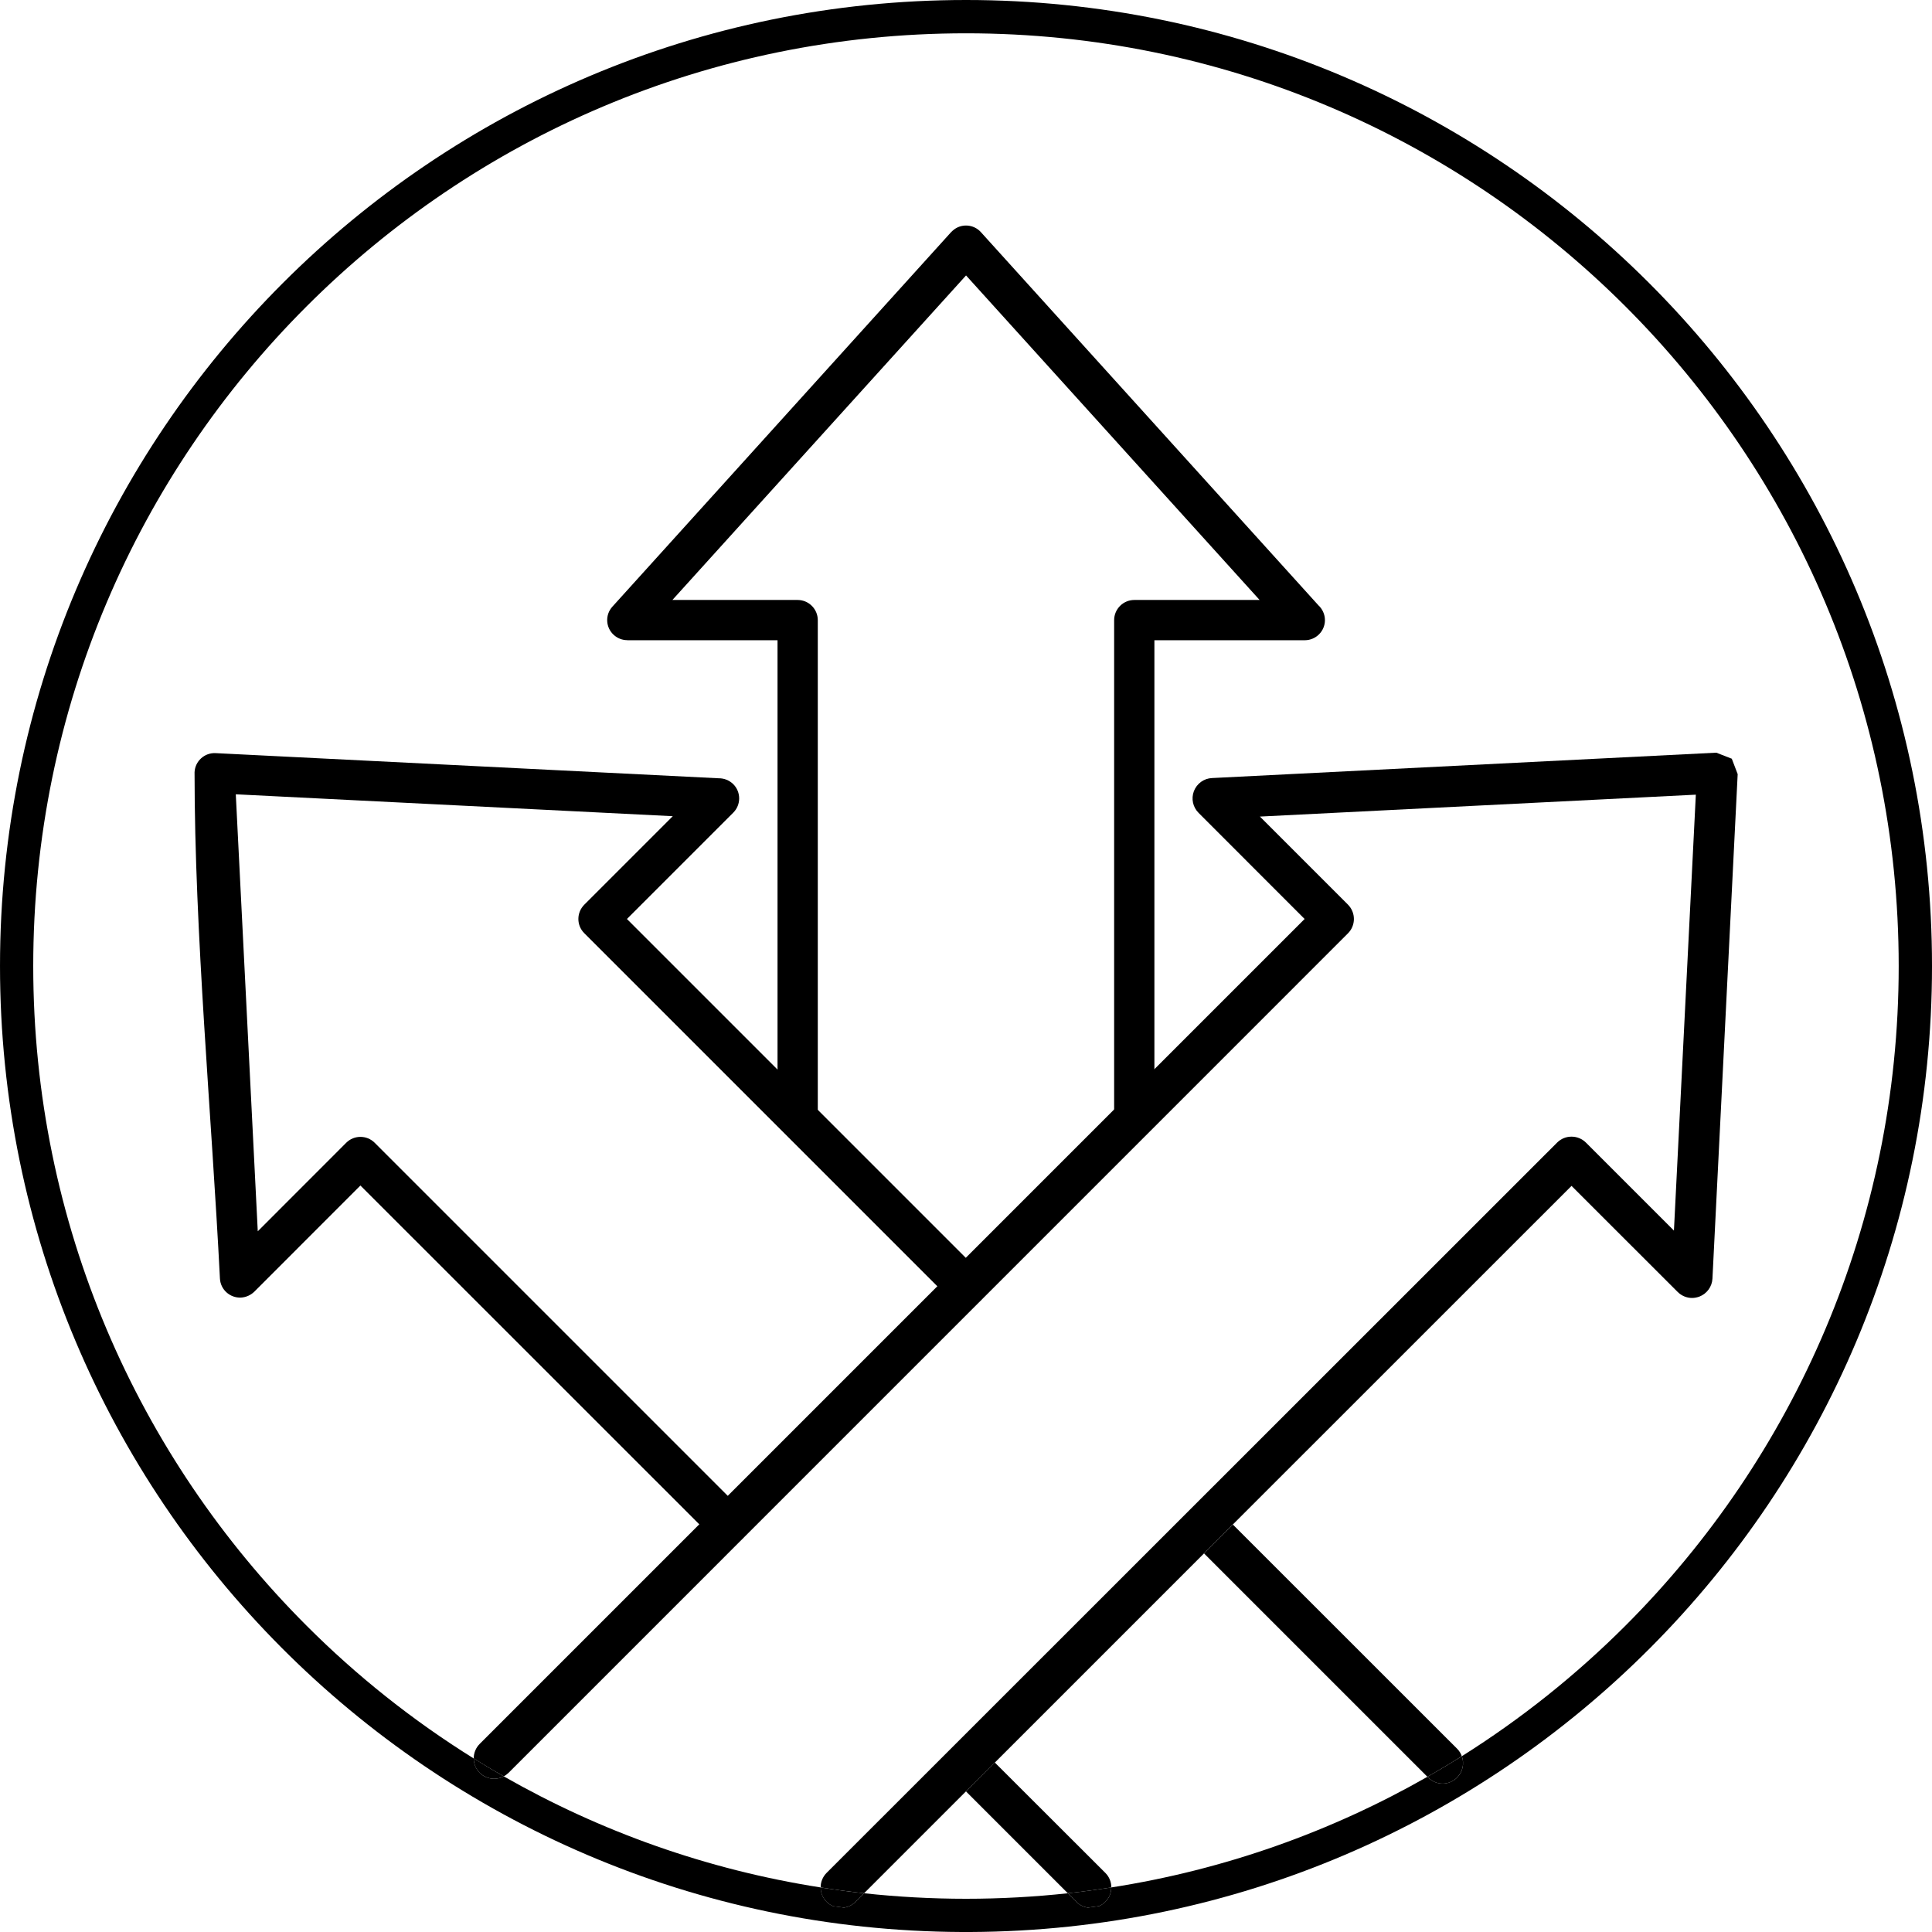
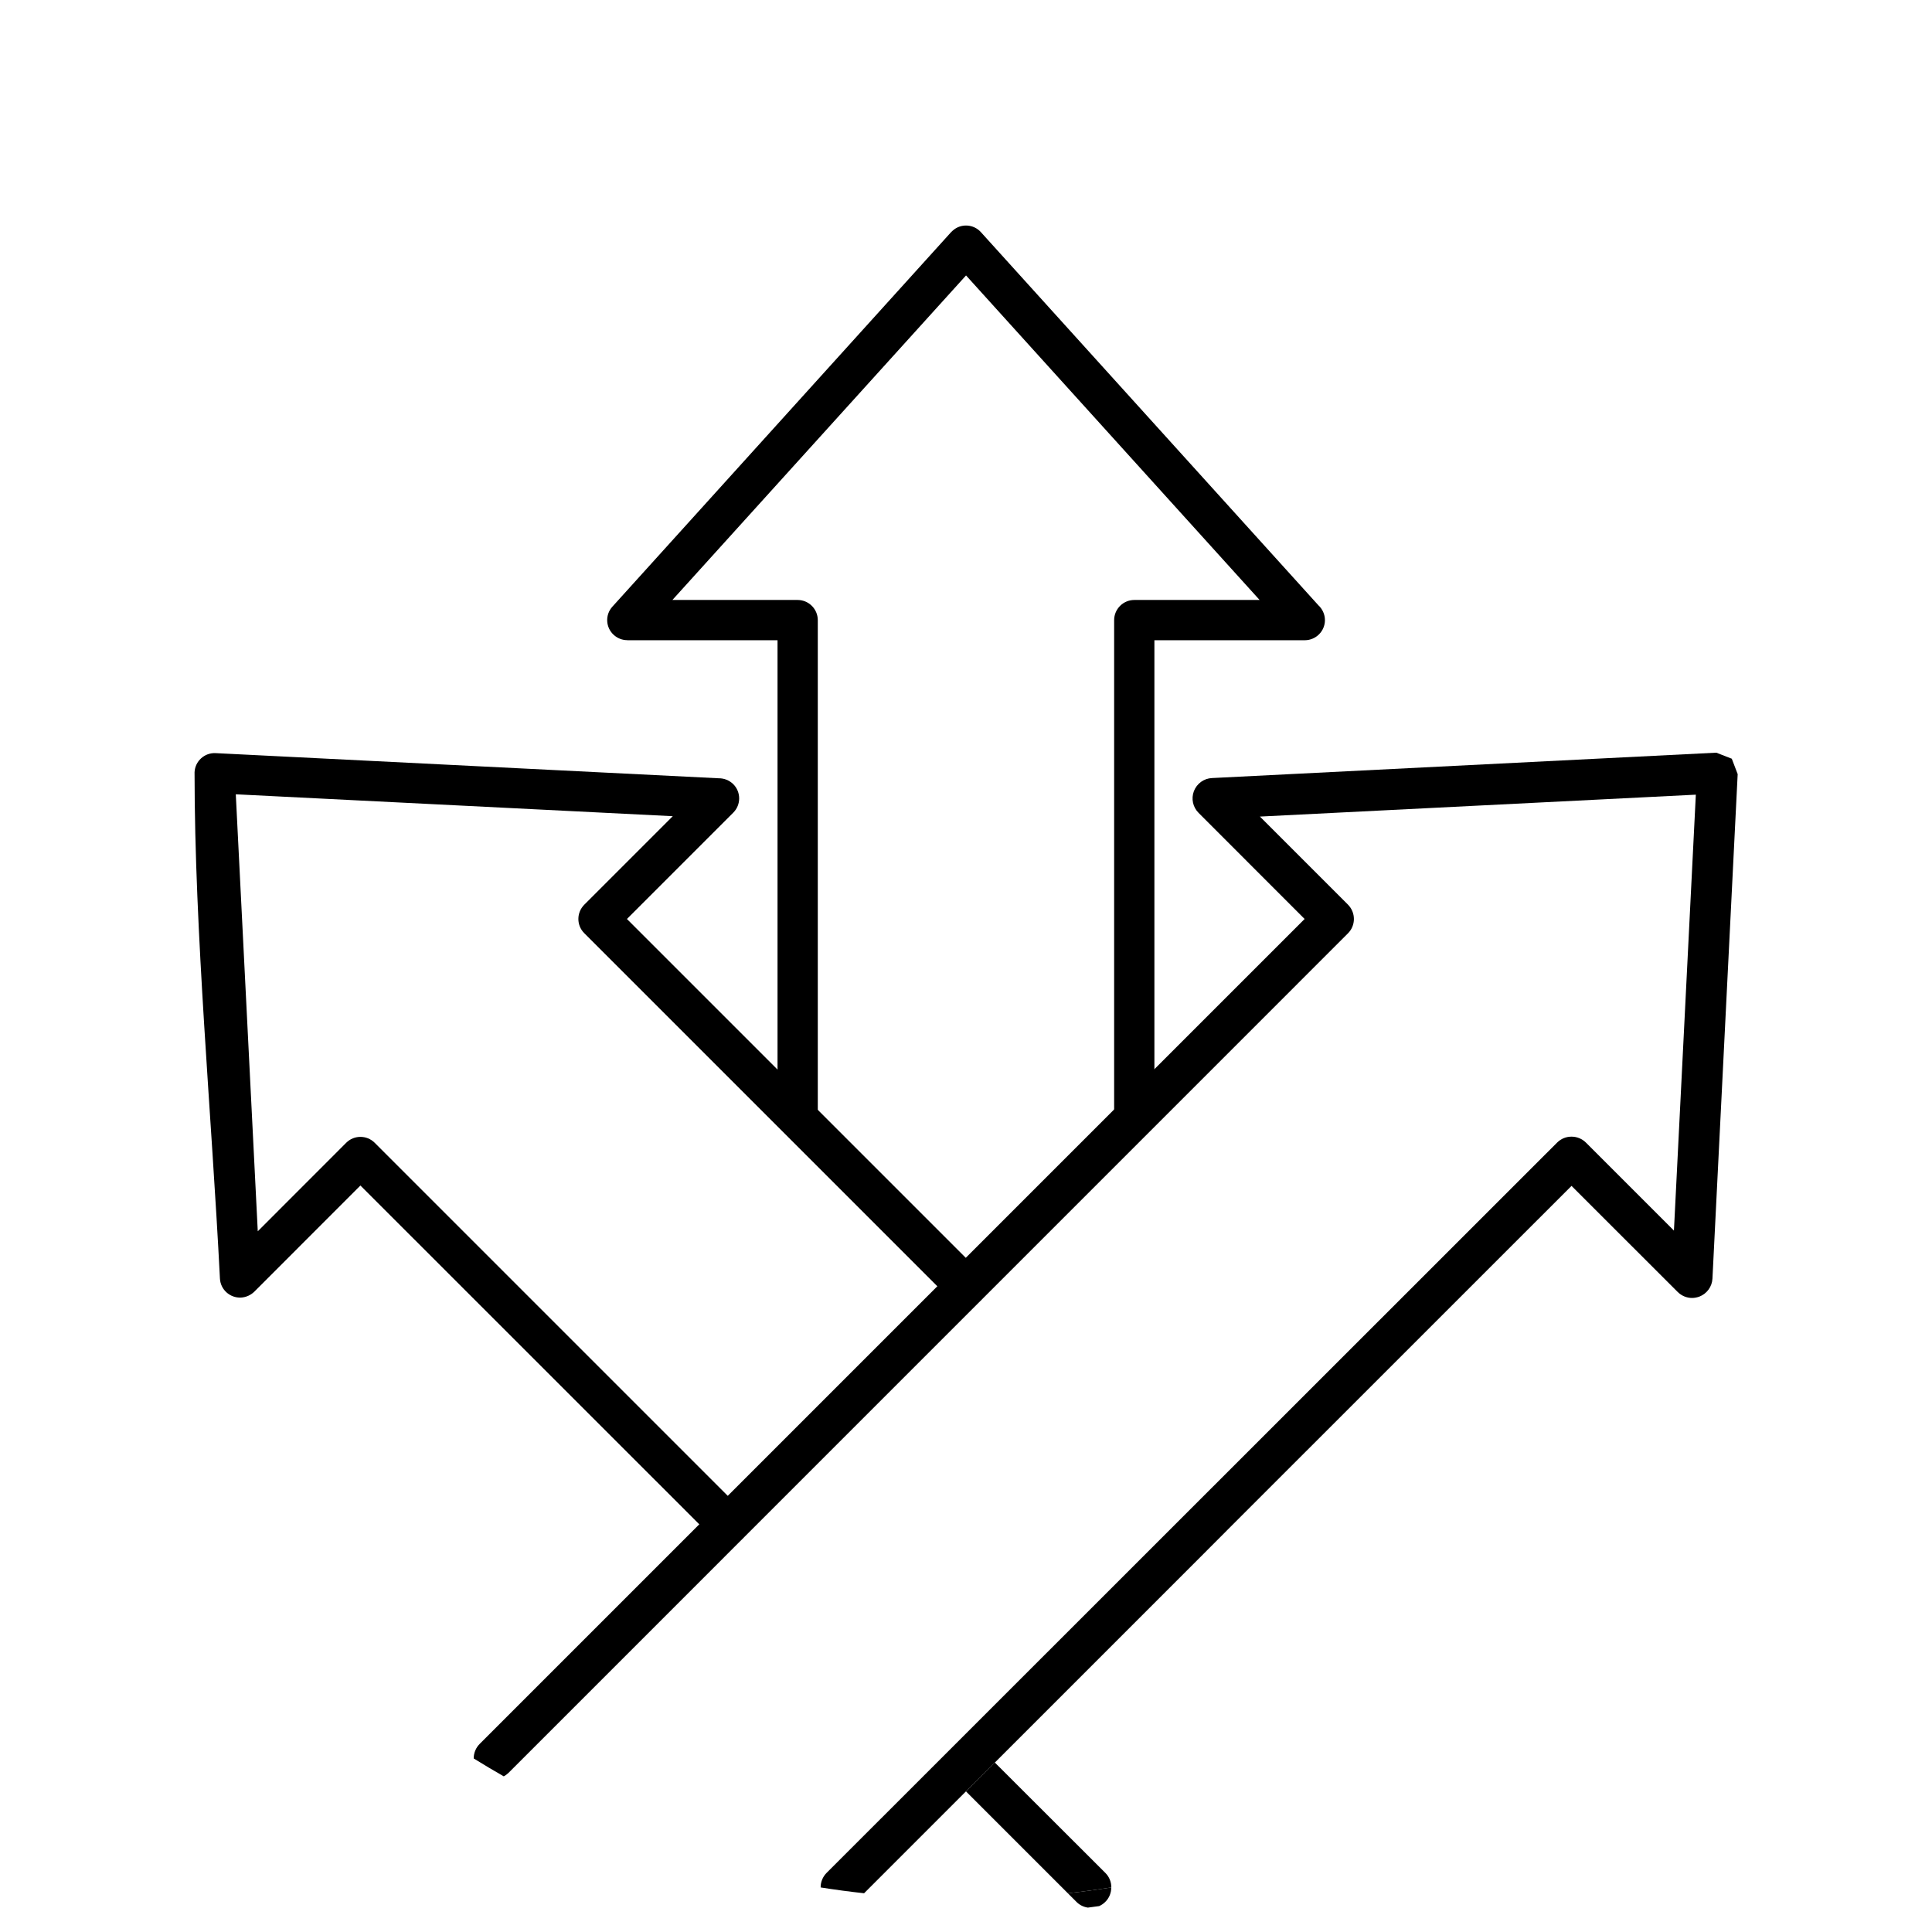
<svg xmlns="http://www.w3.org/2000/svg" xml:space="preserve" width="100%" height="100%" version="1.0" style="shape-rendering:geometricPrecision; text-rendering:geometricPrecision; image-rendering:optimizeQuality; fill-rule:evenodd; clip-rule:evenodd" viewBox="0 0 255.81 255.81" preserveAspectRatio="xMidYMid">
  <defs>
    <style type="text/css">
      
   
    .fil0 {fill:black;fill-rule:nonzero}
   
  
    </style>
  </defs>
  <g id="Warstwa_x0020_1">
    <path class="fil0" d="M141.39 250.68l-13.49 -13.49 3.82 -3.82 14.64 14.62c0.53,0.53 0.79,1.23 0.79,1.92 -1.91,0.3 -3.83,0.56 -5.76,0.77z" />
    <path class="fil0" d="M129.79 168.46c1.04,1.04 1.04,2.72 0,3.76 -1.04,1.04 -2.73,1.04 -3.77,0l-48.66 -48.66c-1.04,-1.04 -1.04,-2.72 0,-3.77l11.72 -11.72 -57.86 -2.9 2.91 57.86 11.71 -11.72c1.04,-1.04 2.73,-1.04 3.77,0l48.66 48.66c1.04,1.04 1.04,2.73 0,3.77 -1.04,1.04 -2.73,1.04 -3.77,0l-46.78 -46.77 -14.06 14.07c-0.46,0.44 -1.07,0.73 -1.76,0.77 -1.47,0.06 -2.71,-1.07 -2.78,-2.53 -1.09,-21.56 -3.36,-45.76 -3.36,-67.03 0.07,-1.47 1.32,-2.6 2.78,-2.53l66.61 3.33c0.7,-0.01 1.4,0.25 1.94,0.78 1.04,1.04 1.04,2.73 0,3.77l-14.08 14.08 46.78 46.78z" />
-     <path class="fil0" d="M189 235.26l-29.58 -29.58 3.82 -3.82 29.69 29.68c0.29,0.29 0.5,0.63 0.62,0.99 -1.49,0.94 -3.01,1.85 -4.55,2.73z" />
    <path class="fil0" d="M114.41 250.68c-1.92,-0.21 -3.85,-0.47 -5.75,-0.77 -0.01,-0.69 0.26,-1.39 0.78,-1.92l96.73 -96.7c0.53,-0.53 1.21,-0.79 1.91,-0.79 0.68,0 1.38,0.26 1.91,0.79l11.65 11.65 2.9 -57.72 -57.72 2.9 11.65 11.65c1.06,1.06 1.06,2.77 0,3.82l-111.13 111.14c-0.2,0.19 -0.41,0.35 -0.64,0.47 -1.34,-0.76 -2.67,-1.56 -3.98,-2.37 0,-0.7 0.27,-1.4 0.79,-1.92l109.23 -109.23 -14.04 -14.05c-0.76,-0.76 -1,-1.88 -0.62,-2.88 0.39,-1 1.32,-1.68 2.39,-1.73l66.78 -3.36 2.05 0.8 0.78 2.04 -3.34 66.79c-0.05,1.07 -0.73,2 -1.73,2.39 -0.31,0.11 -0.64,0.18 -0.97,0.18 -0.7,0 -1.39,-0.28 -1.91,-0.8l-14.05 -14.04 -44.84 44.83 -3.82 3.83 -27.69 27.69 -3.83 3.82 -13.49 13.49z" />
    <path class="fil0" d="M152.85 147.4c0,1.47 -1.19,2.66 -2.66,2.66 -1.47,0 -2.67,-1.19 -2.67,-2.66l0 -65.29c0,-1.47 1.2,-2.67 2.67,-2.67l16.59 0 -38.87 -42.97 -38.88 42.97 16.58 0c1.47,0 2.67,1.2 2.67,2.67l0 65.29c0,1.47 -1.2,2.66 -2.67,2.66 -1.47,0 -2.66,-1.19 -2.66,-2.66l0 -62.63 -19.9 0 0 -0.01c-0.64,0 -1.27,-0.23 -1.78,-0.69 -1.09,-0.98 -1.17,-2.66 -0.19,-3.74l44.84 -49.58 0.21 -0.2c1.08,-0.99 2.76,-0.9 3.74,0.18l44.69 49.41c0.53,0.49 0.87,1.19 0.87,1.97 0,1.47 -1.2,2.66 -2.67,2.66l-19.91 0 0 62.63z" />
-     <path class="fil0" d="M128.49 255.81l-0.58 0 0 -2.2 0 -2.2c4.55,0 9.06,-0.25 13.48,-0.73l1.14 1.14c0.42,0.43 0.96,0.68 1.51,0.76 0.5,-0.06 1,-0.13 1.49,-0.2 0.3,-0.13 0.57,-0.32 0.82,-0.56 0.53,-0.52 0.79,-1.21 0.79,-1.91 15.02,-2.34 29.15,-7.4 41.86,-14.65l0.1 0.1c0.53,0.53 1.22,0.8 1.92,0.8 0.68,0 1.38,-0.27 1.91,-0.8 0.76,-0.76 0.97,-1.87 0.63,-2.83 7.86,-4.94 15.13,-10.75 21.67,-17.29 22.35,-22.36 36.17,-53.22 36.17,-87.33 0,-34.11 -13.82,-64.98 -36.17,-87.33 -22.36,-22.36 -53.22,-36.17 -87.32,-36.17 -34.12,0 -64.98,13.81 -87.33,36.17 -22.36,22.35 -36.18,53.22 -36.18,87.33 0,34.11 13.82,64.97 36.18,87.33 6.66,6.67 14.09,12.58 22.14,17.59 0.01,0.68 0.27,1.37 0.79,1.9 0.53,0.53 1.23,0.79 1.91,0.79 0.44,0 0.89,-0.11 1.28,-0.32 12.74,7.28 26.9,12.36 41.96,14.71 0,0.69 0.27,1.38 0.79,1.91 0.25,0.24 0.53,0.43 0.83,0.56 0.49,0.07 0.98,0.14 1.47,0.2 0.55,-0.08 1.09,-0.33 1.52,-0.76l1.14 -1.14c4.43,0.48 8.94,0.73 13.5,0.73l0 2.2 0 2.2 -0.59 0c-70.37,-0.32 -127.32,-57.45 -127.32,-127.9 0,-70.64 57.26,-127.9 127.91,-127.91 70.63,0.01 127.9,57.27 127.9,127.91 0,70.45 -56.96,127.58 -127.32,127.9z" />
    <path class="fil0" d="M144.04 252.58c-0.55,-0.08 -1.09,-0.33 -1.51,-0.76l-1.14 -1.14c1.93,-0.21 3.85,-0.47 5.75,-0.77 0,0.7 -0.26,1.39 -0.79,1.91 -0.24,0.24 -0.52,0.43 -0.82,0.56 -0.49,0.07 -0.99,0.14 -1.49,0.2z" />
-     <path class="fil0" d="M191.01 236.16c-0.69,0 -1.38,-0.27 -1.91,-0.8l-0.1 -0.1c1.54,-0.88 3.06,-1.79 4.56,-2.72 0.34,0.95 0.13,2.06 -0.64,2.82 -0.52,0.53 -1.21,0.8 -1.91,0.8z" />
-     <path class="fil0" d="M111.75 252.58c-0.49,-0.06 -0.98,-0.13 -1.47,-0.19 -0.3,-0.14 -0.58,-0.33 -0.83,-0.57 -0.52,-0.52 -0.79,-1.21 -0.79,-1.9 1.9,0.29 3.82,0.55 5.75,0.76l-1.14 1.14c-0.43,0.43 -0.97,0.68 -1.52,0.76zm-46.33 -17.06c-0.68,0 -1.38,-0.27 -1.91,-0.79 -0.52,-0.52 -0.78,-1.21 -0.79,-1.91 1.31,0.82 2.64,1.62 3.98,2.38 -0.39,0.21 -0.84,0.32 -1.28,0.32z" />
  </g>
</svg>